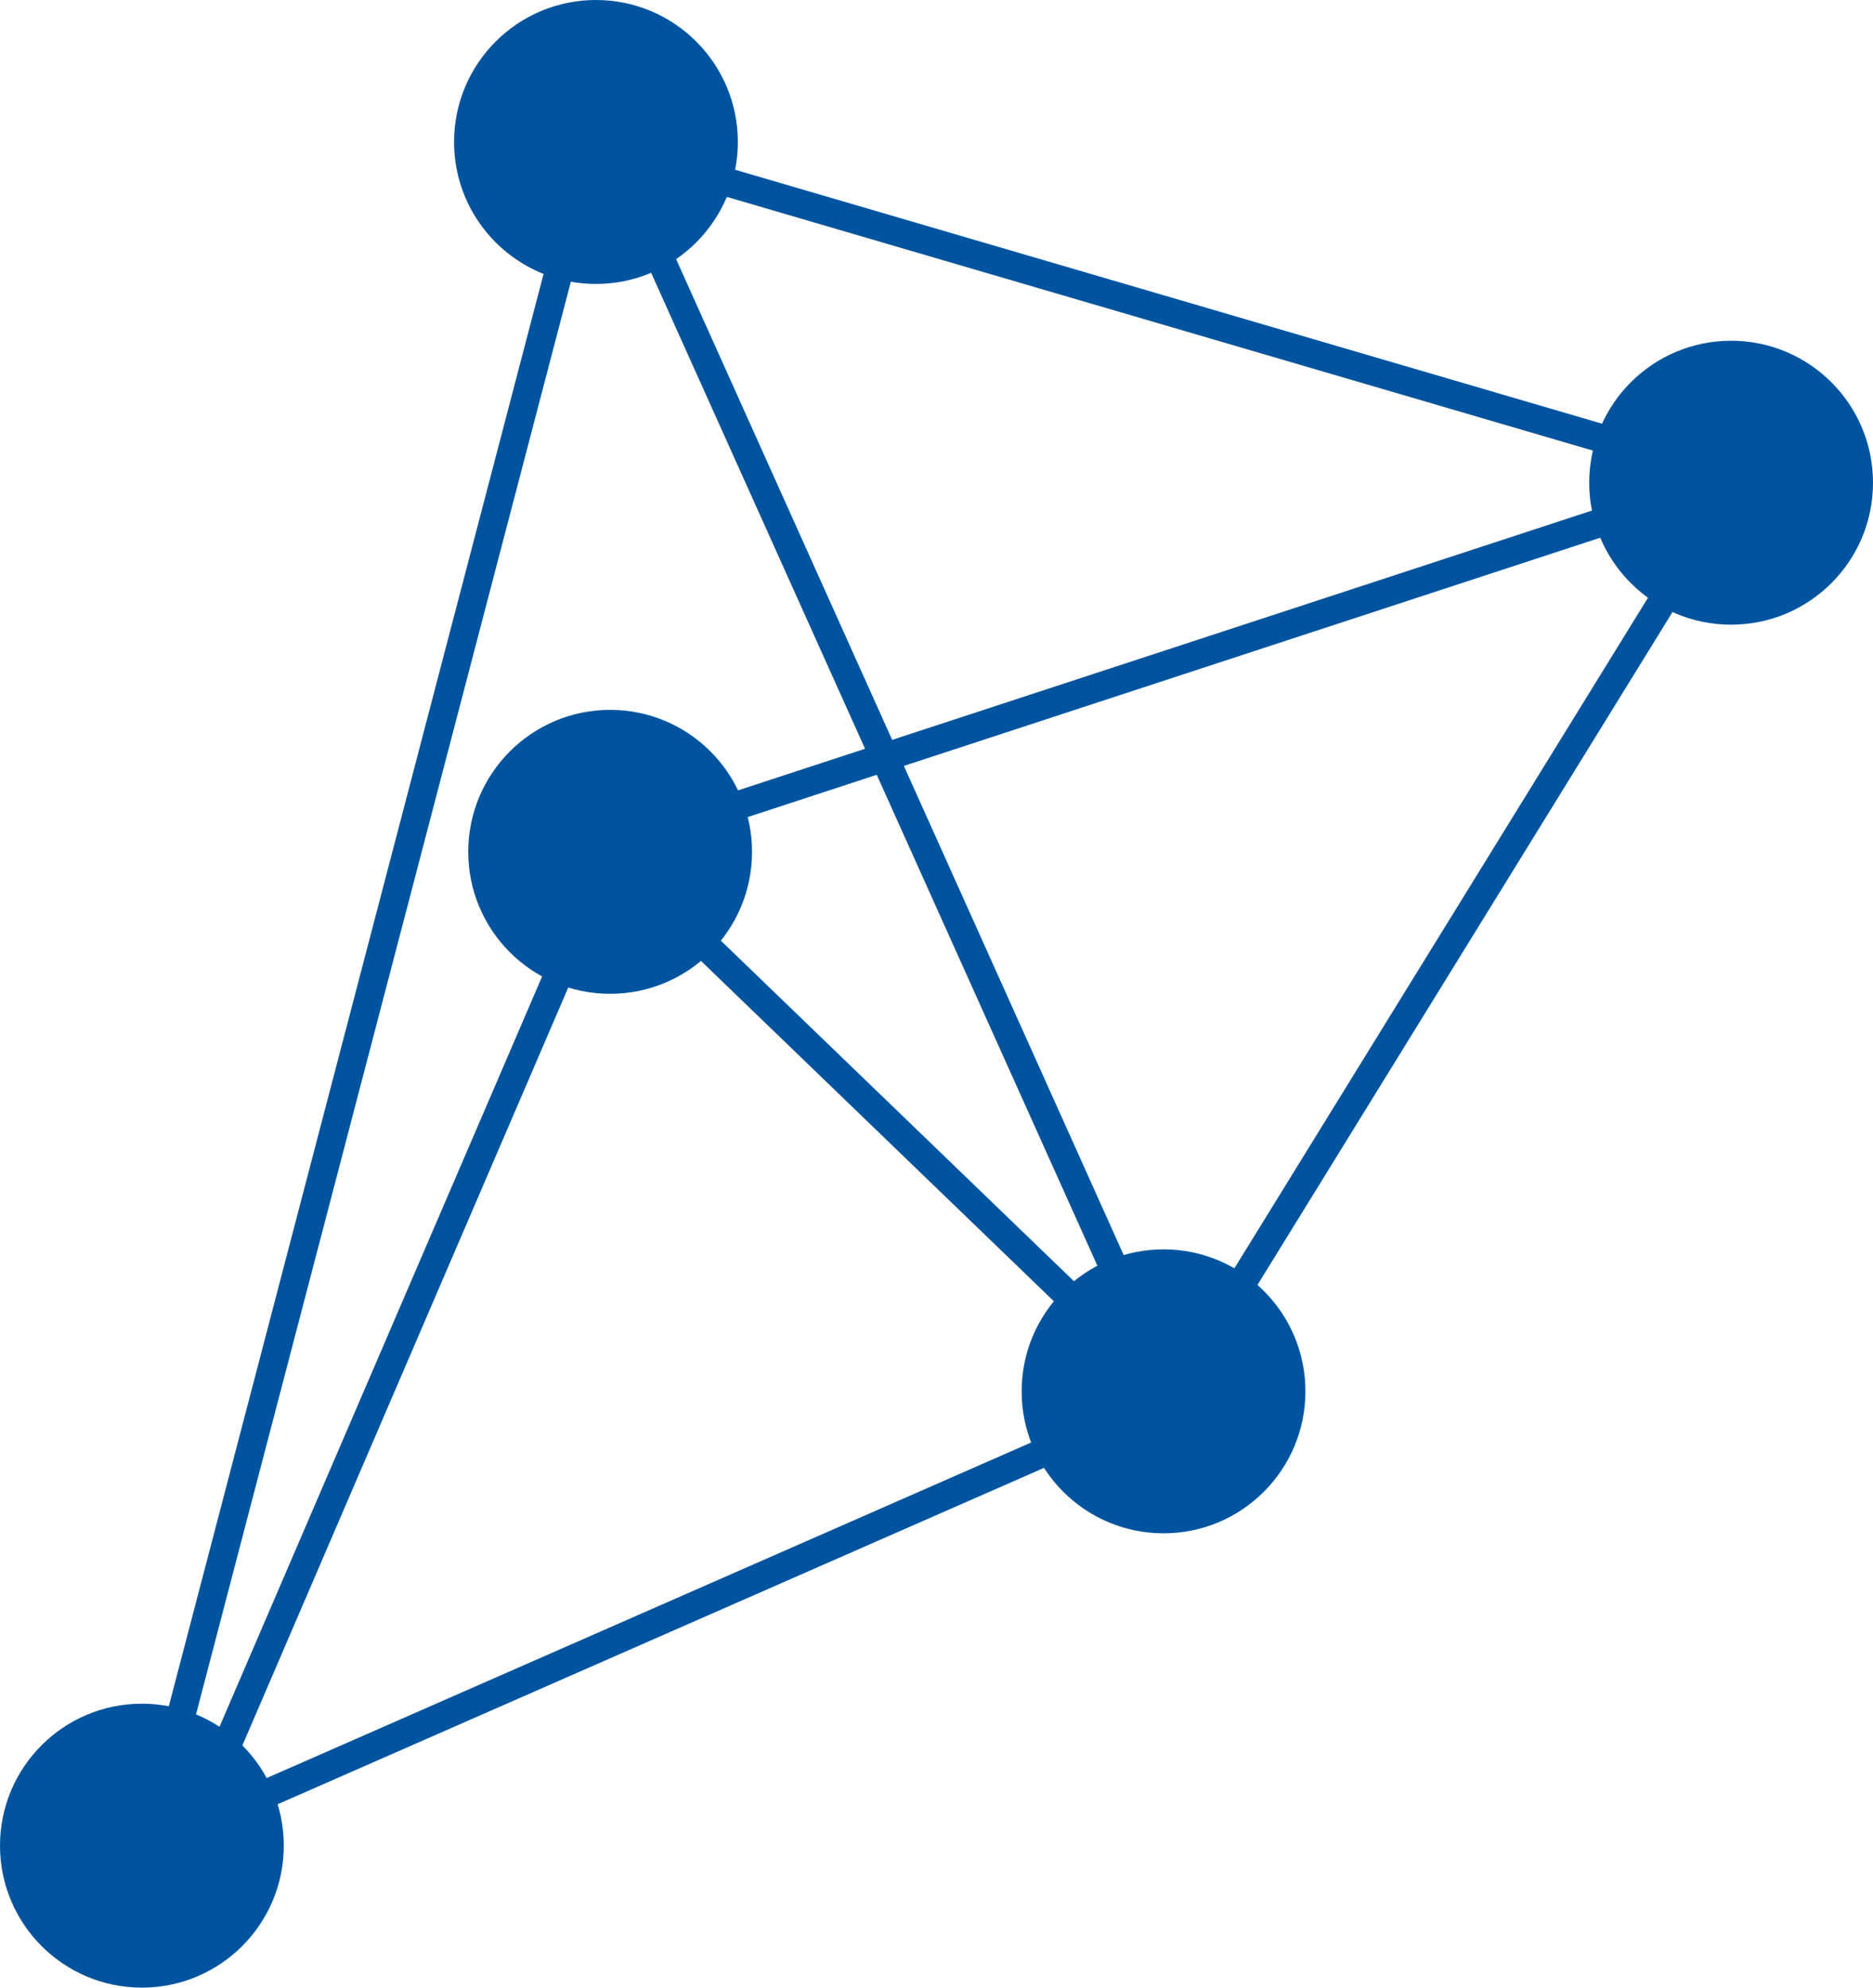
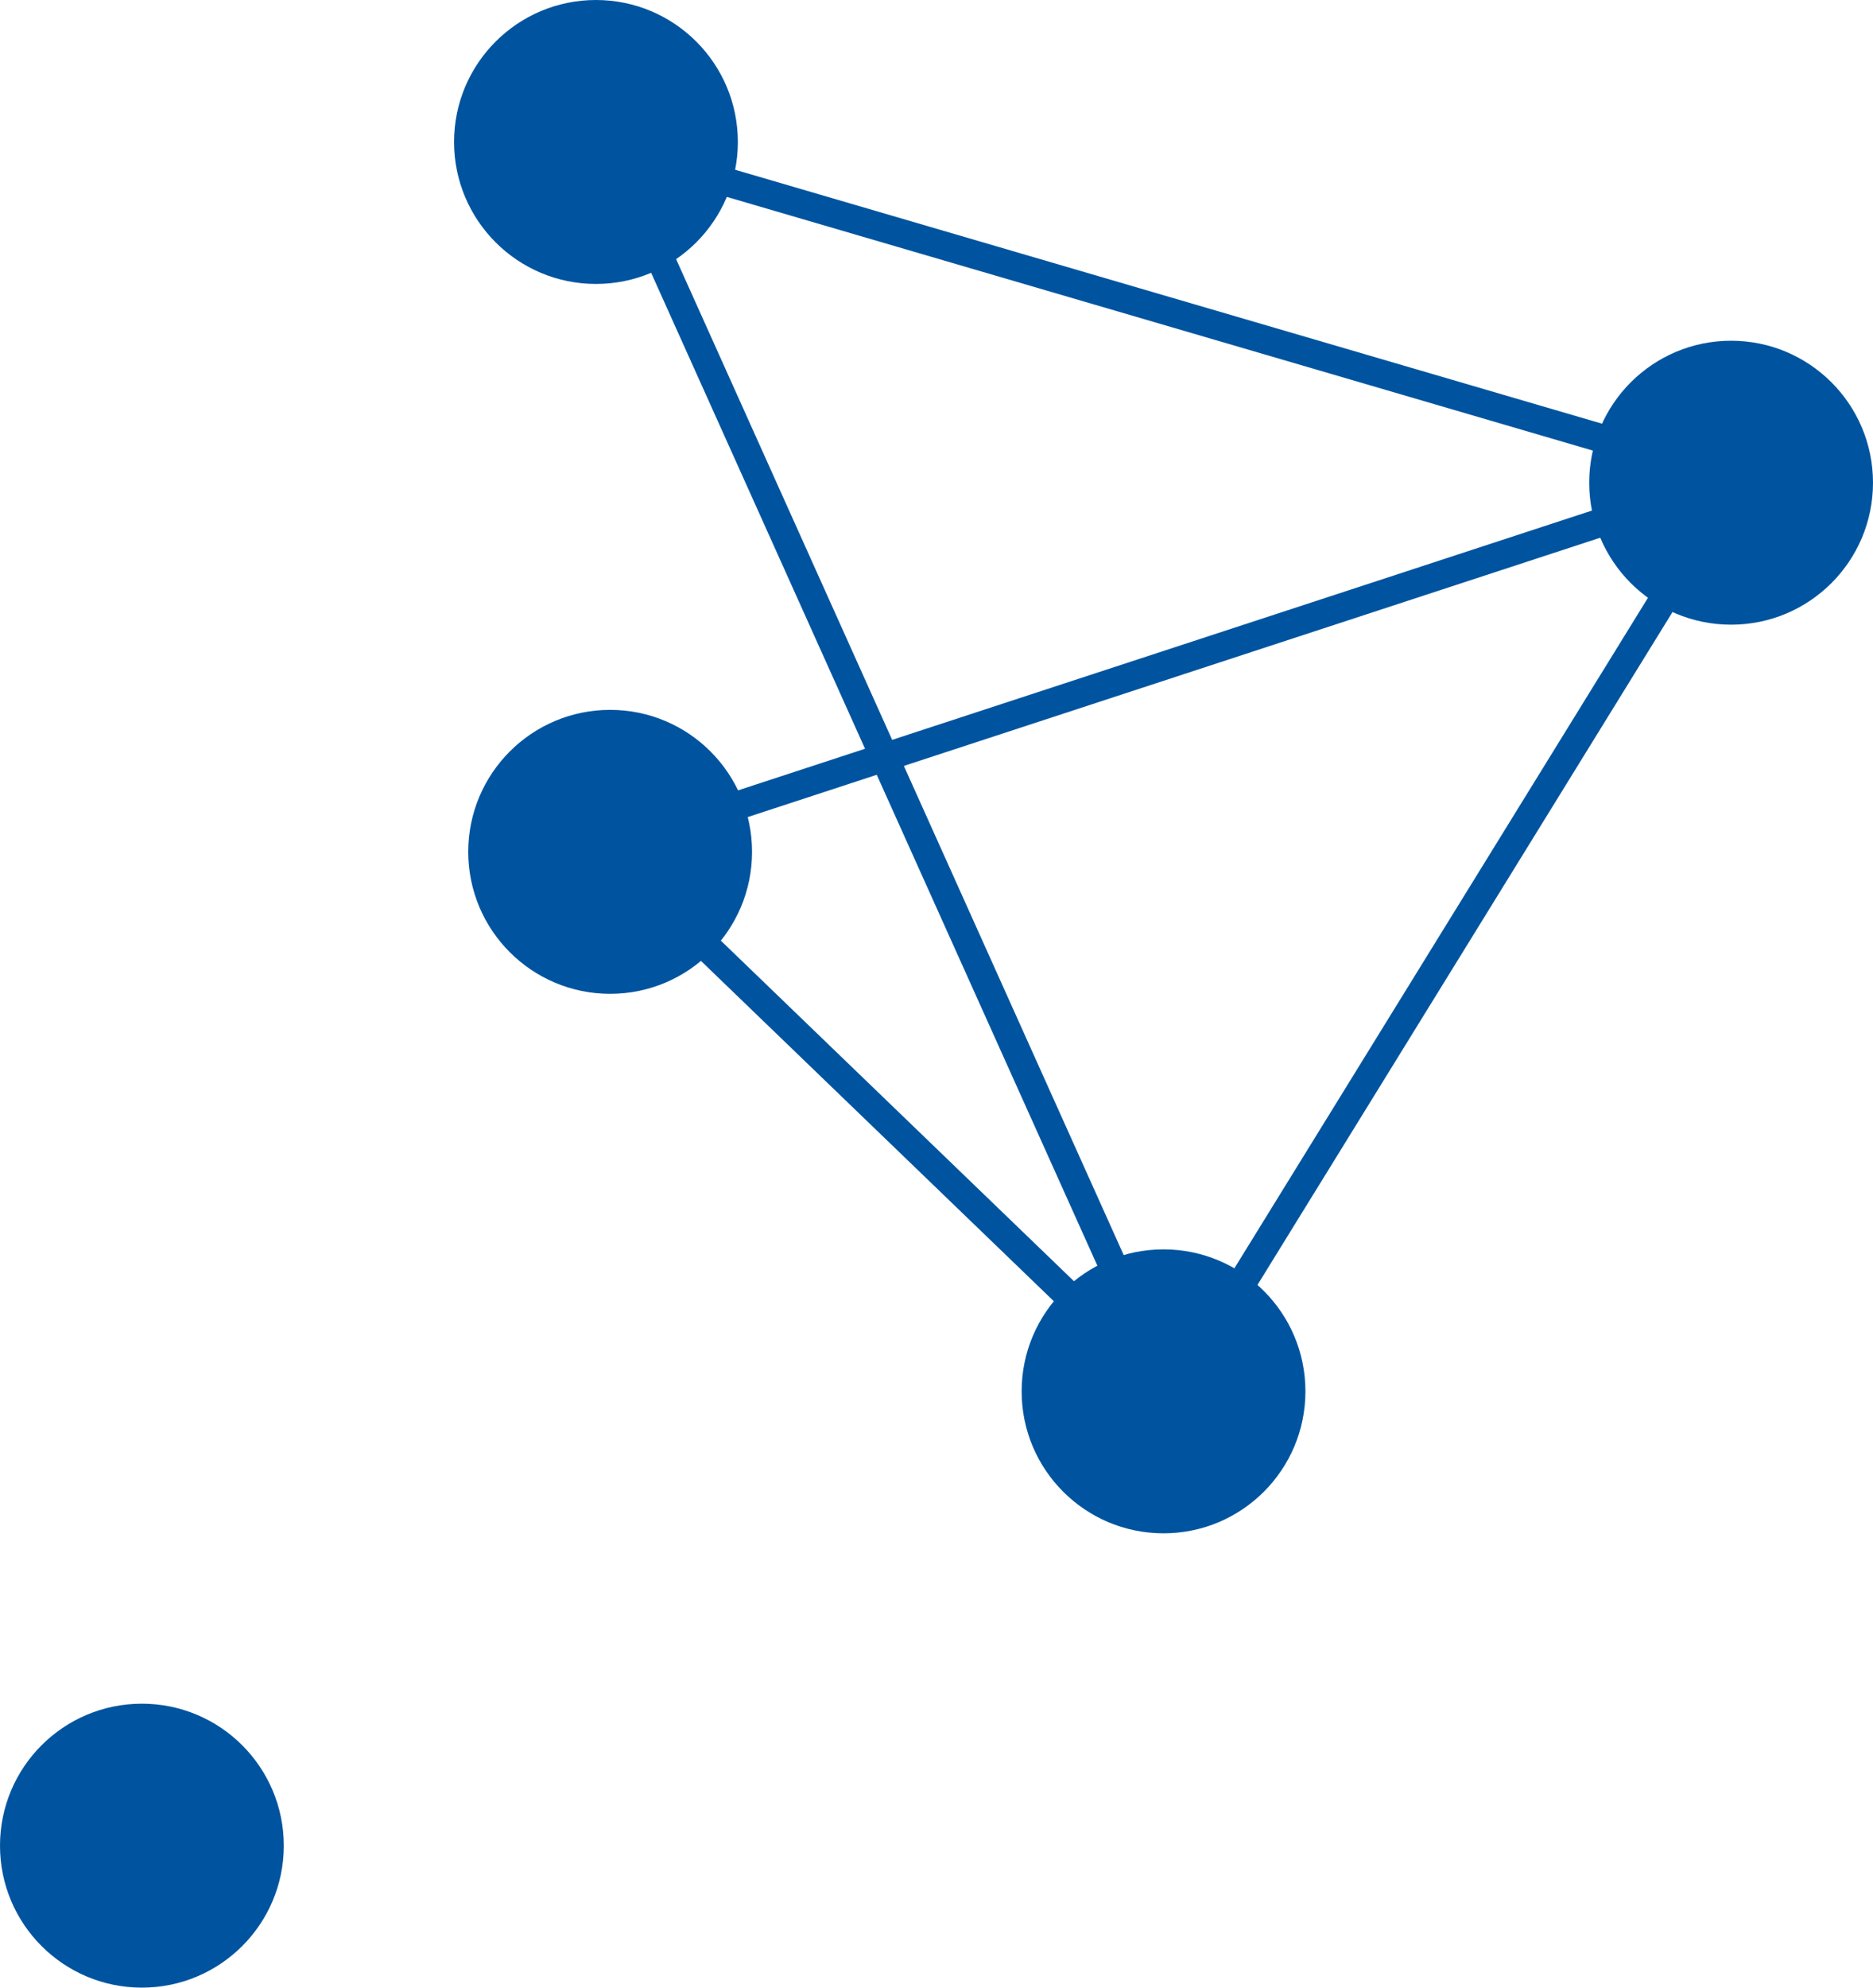
<svg xmlns="http://www.w3.org/2000/svg" xmlns:ns1="http://www.inkscape.org/namespaces/inkscape" xmlns:ns2="http://sodipodi.sourceforge.net/DTD/sodipodi-0.dtd" width="66mm" height="70mm" viewBox="0 0 66 70" version="1.1" id="svg5" ns1:version="1.1.2 (0a00cf5339, 2022-02-04)" ns2:docname="graph_plain_blue.svg">
  <ns2:namedview id="namedview7" pagecolor="#ffffff" bordercolor="#666666" borderopacity="1.0" ns1:pageshadow="2" ns1:pageopacity="0.0" ns1:pagecheckerboard="0" ns1:document-units="mm" showgrid="false" ns1:zoom="2.1997092" ns1:cx="90.693806" ns1:cy="193.88926" ns1:window-width="2490" ns1:window-height="1376" ns1:window-x="0" ns1:window-y="0" ns1:window-maximized="1" ns1:current-layer="layer1" />
  <defs id="defs2" />
  <g ns1:label="Layer 1" ns1:groupmode="layer" id="layer1" transform="translate(-31.5,-27.5)">
-     <rect style="fill:#00549f;fill-opacity:1;stroke-width:1.476;paint-order:markers fill stroke" id="rect1228" width="1" height="65" x="58.41" y="16.524" transform="rotate(14.67)" />
    <rect style="fill:#00549f;fill-opacity:1;stroke-width:1.003;paint-order:markers fill stroke" id="rect1228-3" width="1" height="30" x="-5.162" y="76.244" transform="rotate(-46.053)" />
    <rect style="fill:#00549f;fill-opacity:1;stroke-width:1.158;paint-order:markers fill stroke" id="rect1228-5" width="1" height="40" x="101.722" y="-12.383" transform="rotate(31.681)" />
    <rect style="fill:#00549f;fill-opacity:1;stroke-width:1.228;paint-order:markers fill stroke" id="rect1228-6" width="1" height="45" x="70.485" y="-75.743" transform="rotate(71.866)" />
-     <rect style="fill:#00549f;fill-opacity:1;stroke-width:1.158;paint-order:markers fill stroke" id="rect1228-2" width="1" height="40" x="98.957" y="-35.08" transform="rotate(66.313)" />
-     <rect style="fill:#00549f;fill-opacity:1;stroke-width:1.158;paint-order:markers fill stroke" id="rect1228-1" width="1" height="40" x="70.941" y="31.715" transform="rotate(23.277)" />
    <rect style="fill:#00549f;fill-opacity:1;stroke-width:1.268;paint-order:markers fill stroke" id="rect1228-6-2" width="1" height="48" x="34.437" y="52.665" transform="rotate(-24.212)" />
    <rect style="fill:#00549f;fill-opacity:1;stroke-width:1.158;paint-order:markers fill stroke" id="rect1228-5-0" width="1" height="40" x="-17.001" y="61.158" transform="rotate(-73.682)" />
    <circle style="fill:#00549f;fill-opacity:1;stroke-width:6.993;paint-order:markers fill stroke" id="path846" cx="52.5" cy="32.5" r="5" />
    <circle style="fill:#00549f;fill-opacity:1;stroke-width:6.993;paint-order:markers fill stroke" id="path846-6" cx="53" cy="57.5" r="5" />
    <circle style="fill:#00549f;fill-opacity:1;stroke-width:6.993;paint-order:markers fill stroke" id="path846-6-5" cx="36.5" cy="92.5" r="5" />
    <circle style="fill:#00549f;fill-opacity:1;stroke-width:6.993;paint-order:markers fill stroke" id="path846-6-7" cx="72.5" cy="76.5" r="5" />
    <circle style="fill:#00549f;fill-opacity:1;stroke-width:6.993;paint-order:markers fill stroke" id="path846-3" cx="92.5" cy="44.5" r="5" />
  </g>
</svg>